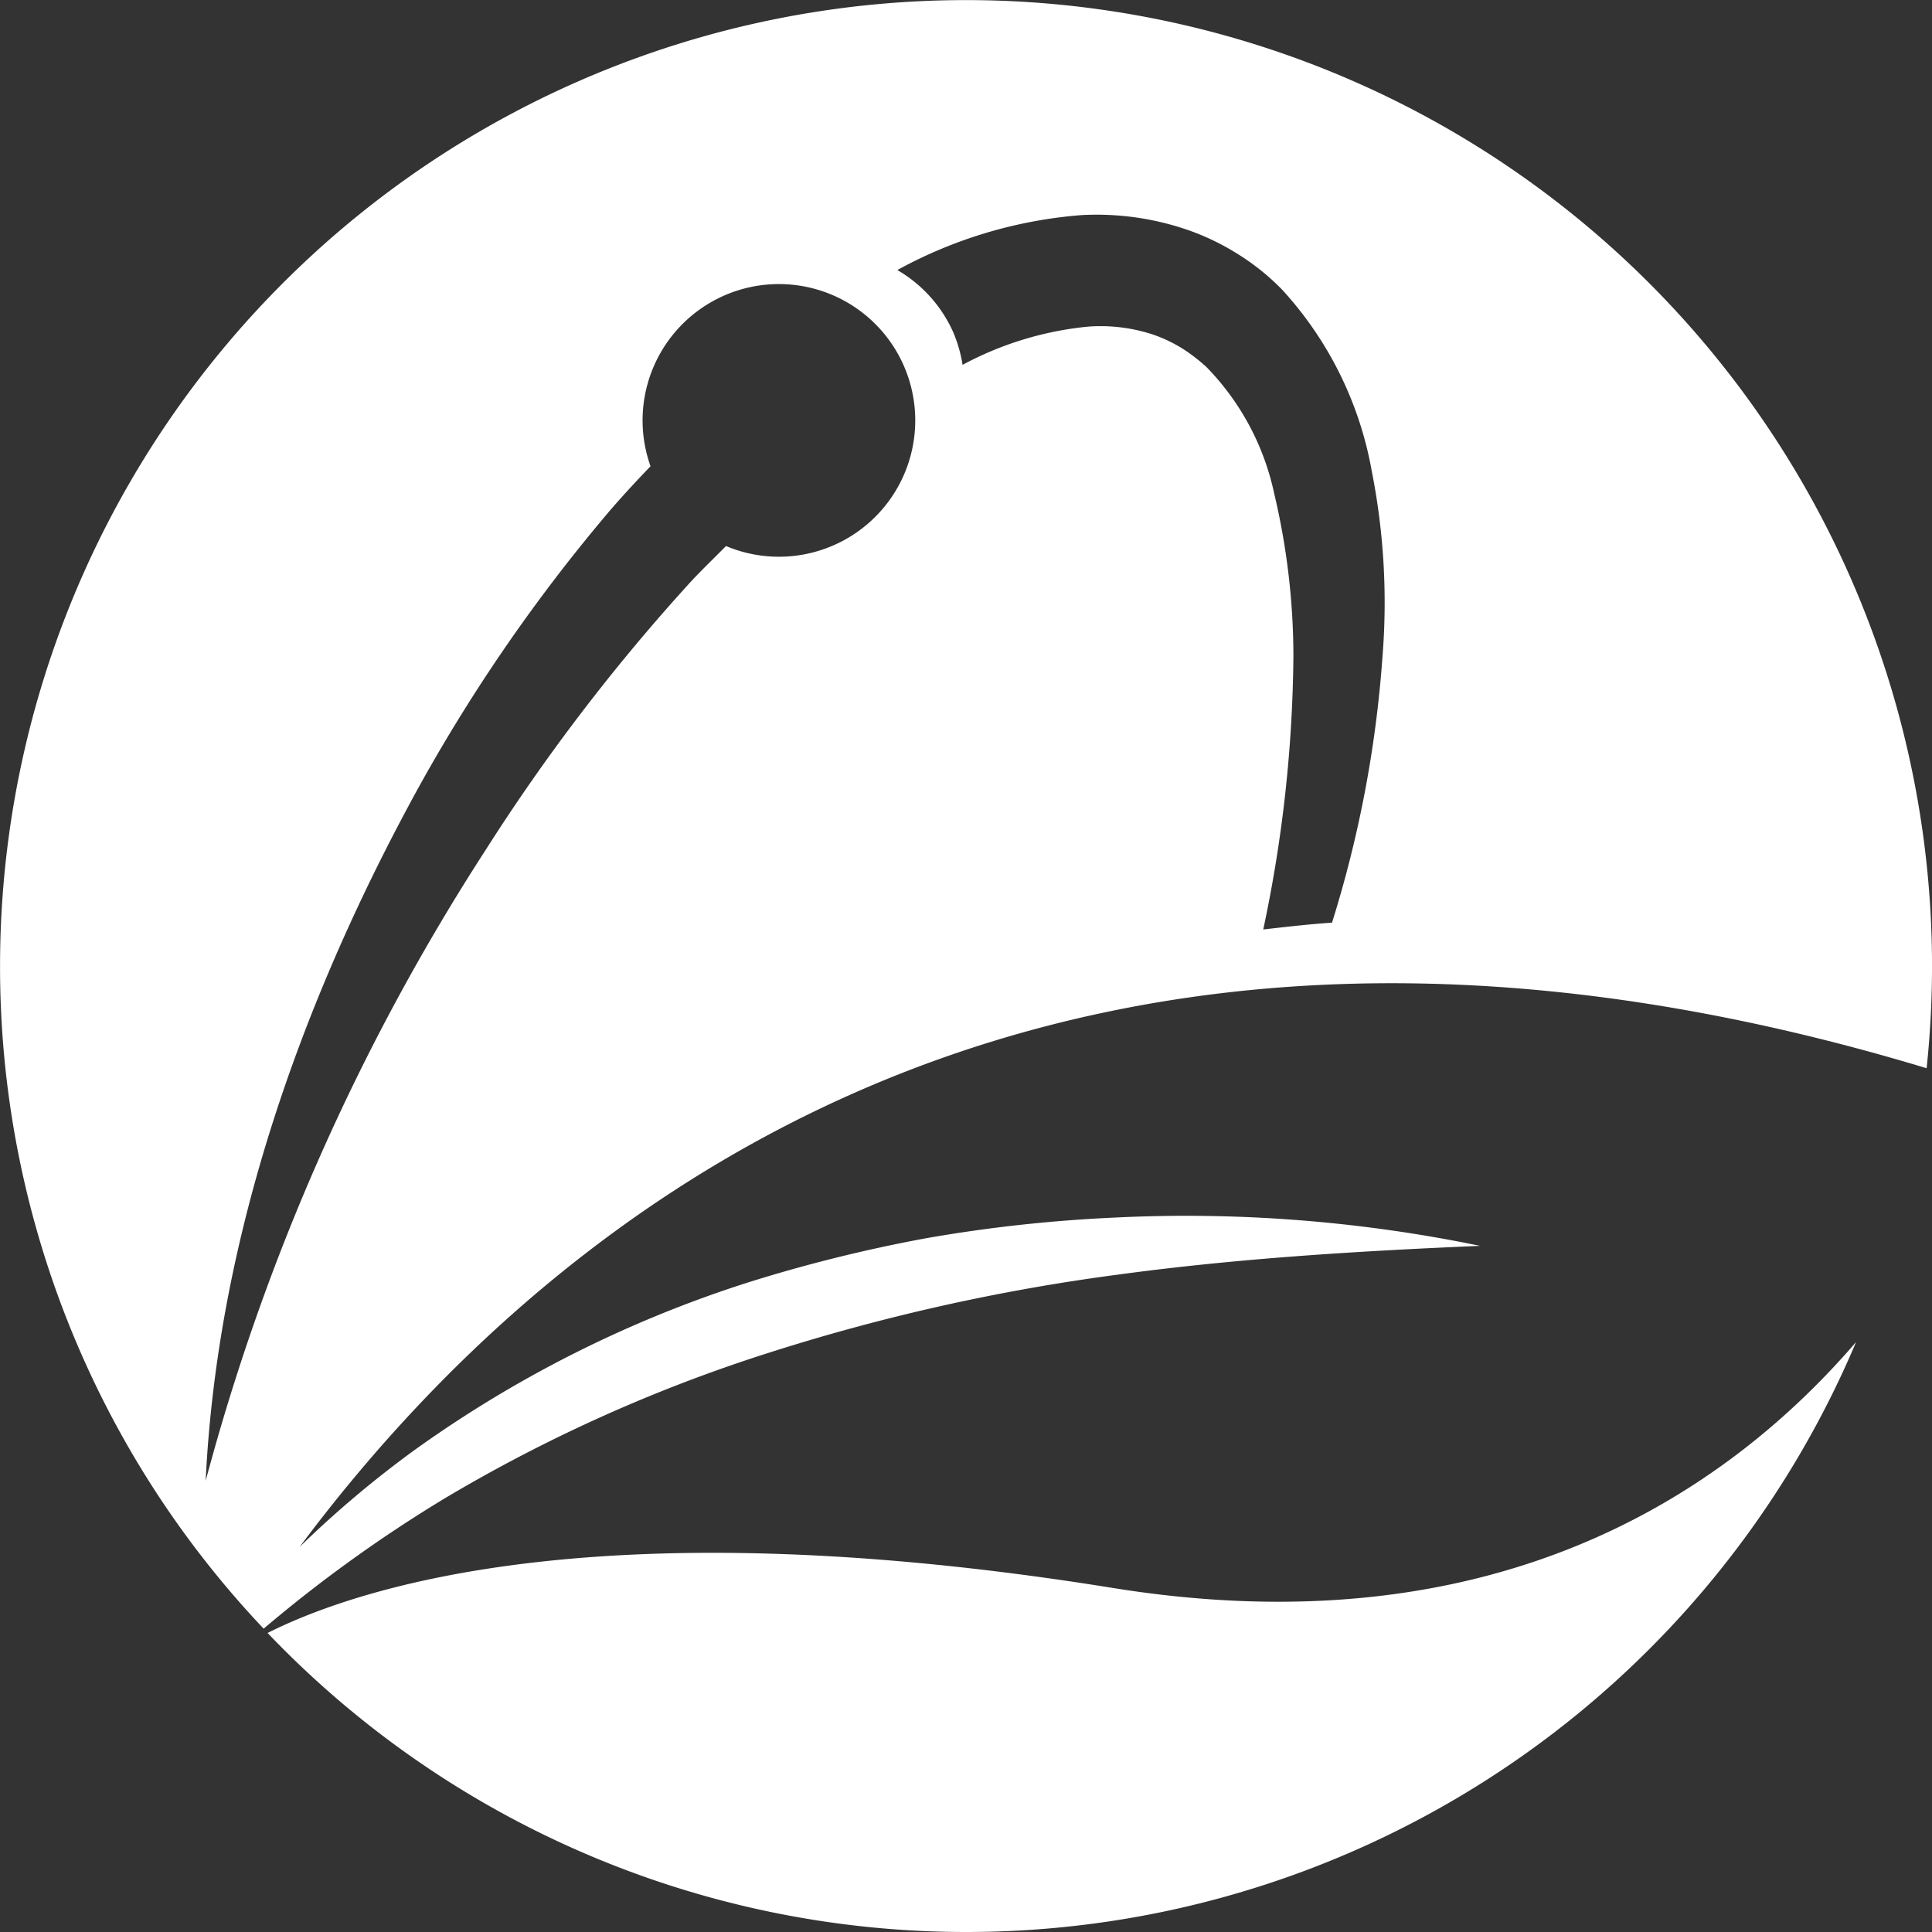
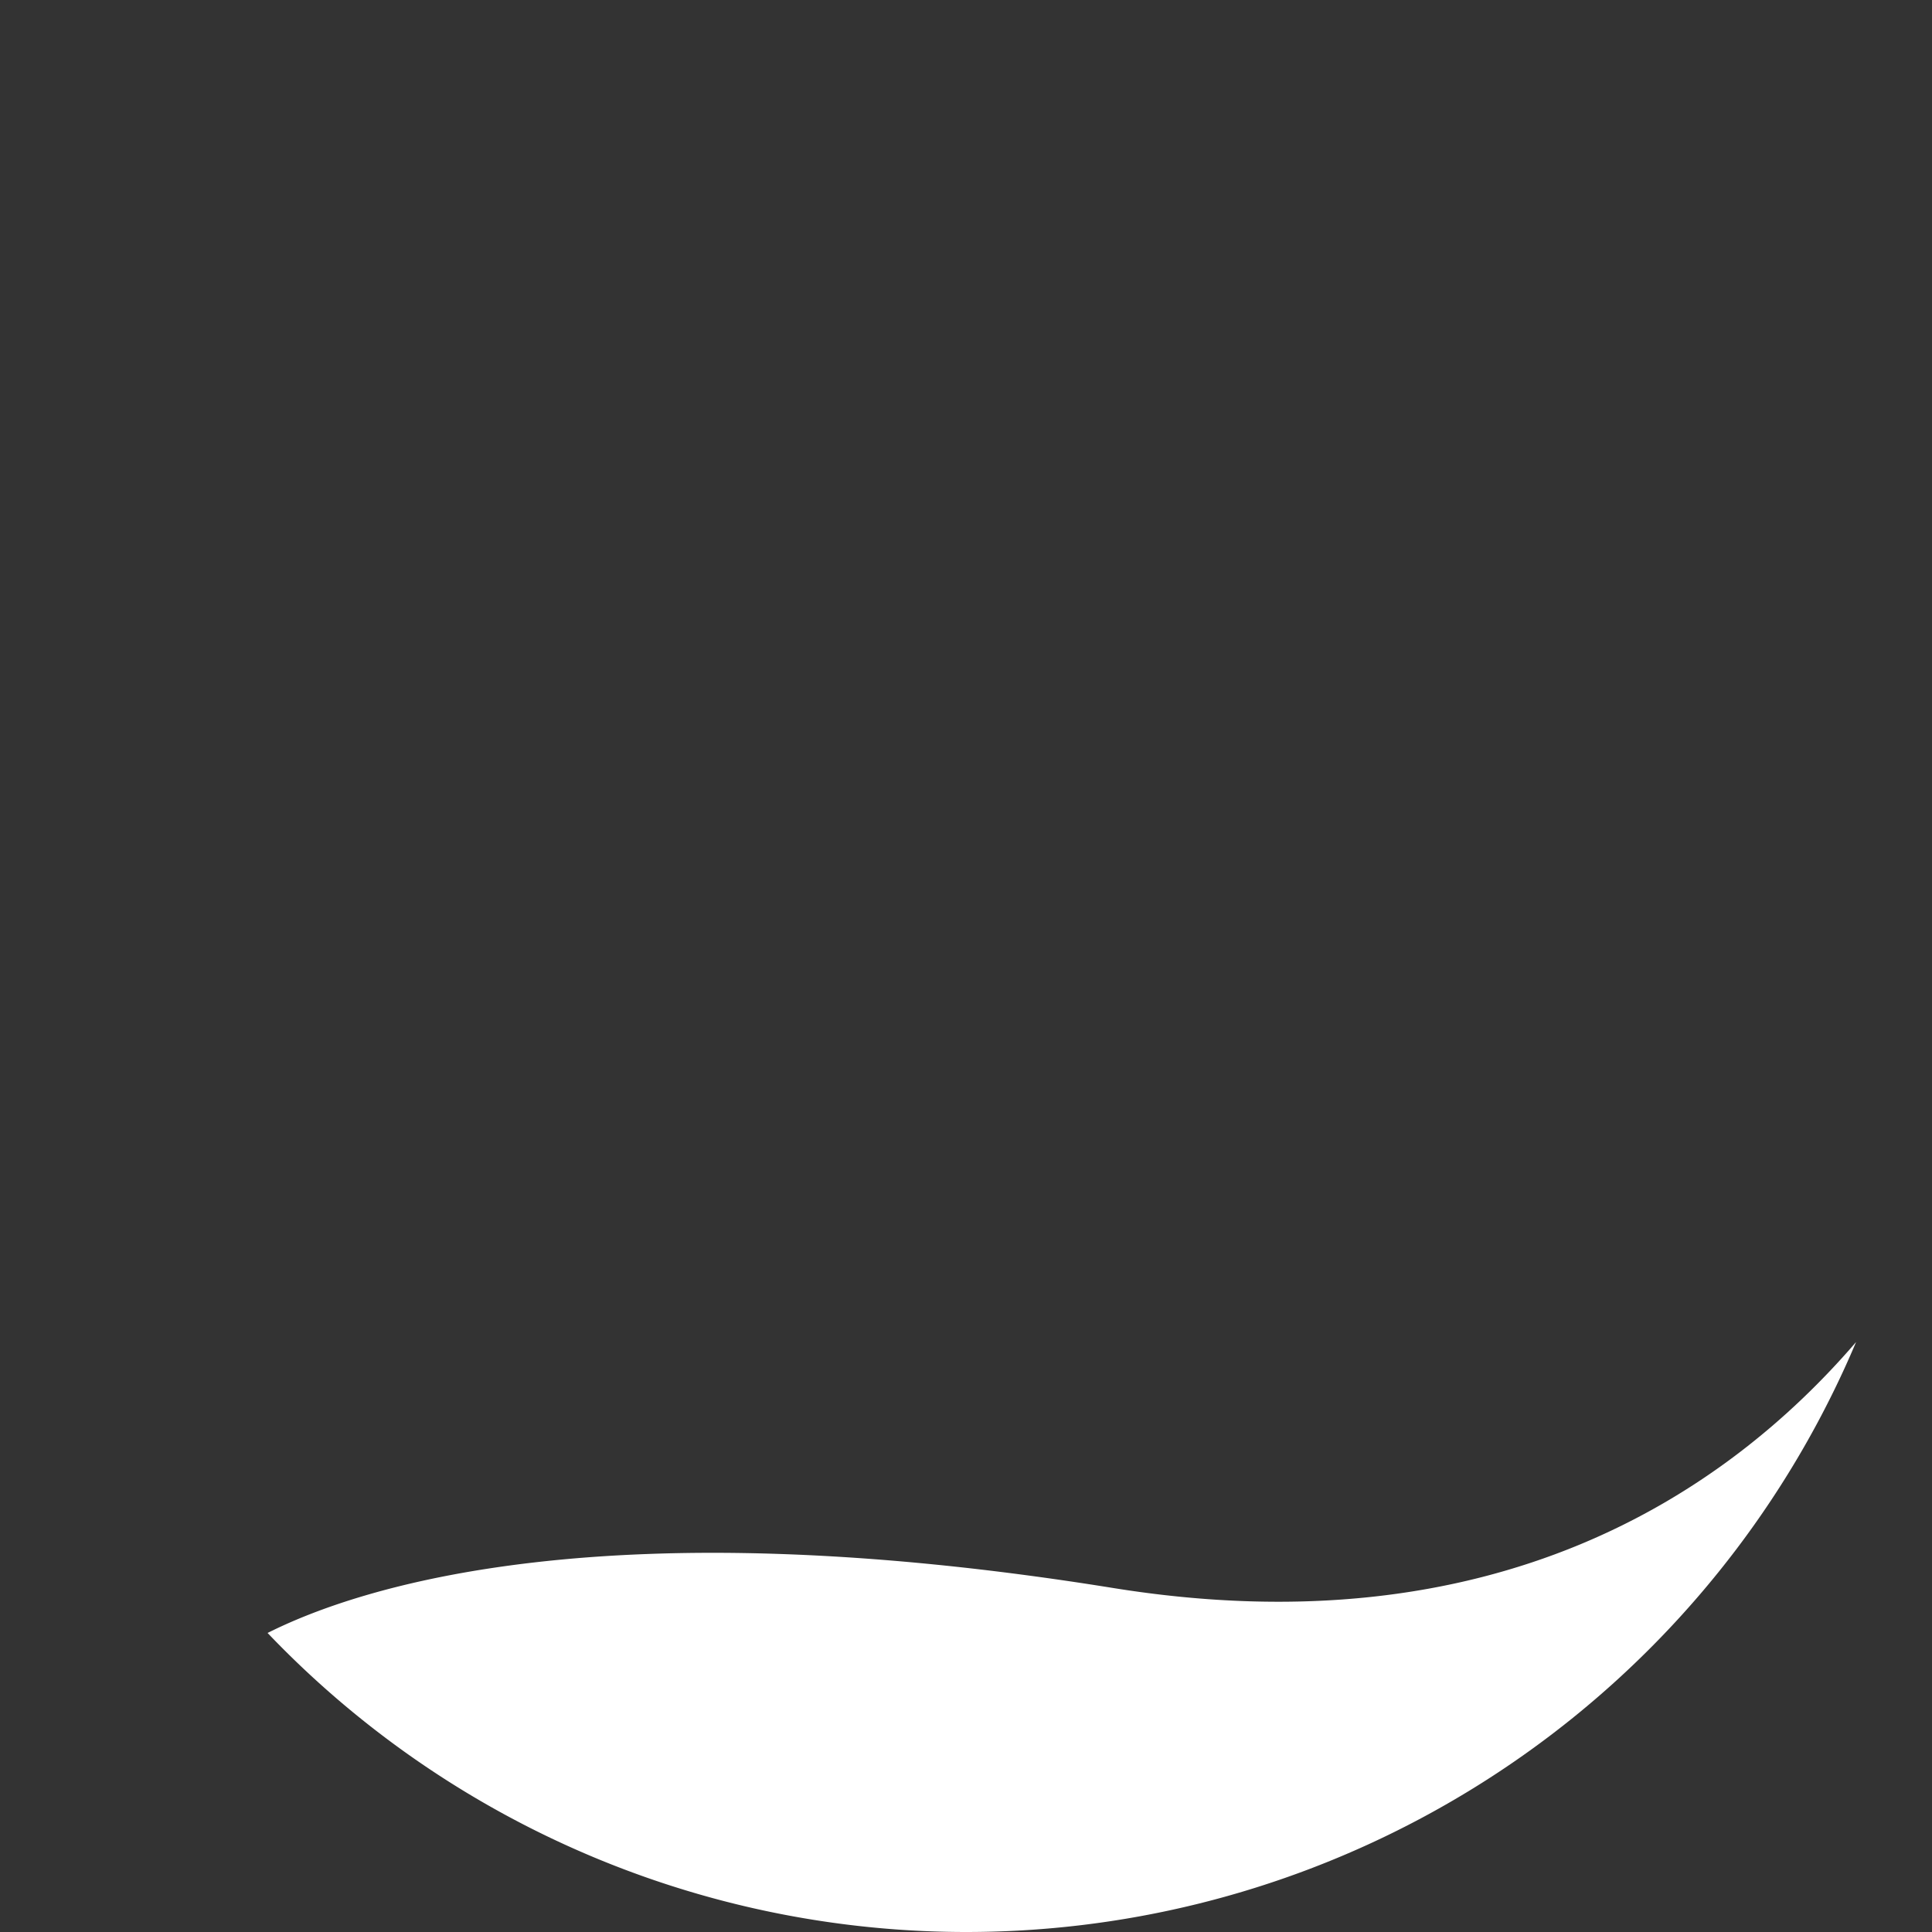
<svg xmlns="http://www.w3.org/2000/svg" width="74.571" height="74.571" viewBox="0 0 74.571 74.571">
  <rect x="0" y="0" width="74.571" height="74.571" fill="#333333" stroke="none" />
  <g id="Group_145" data-name="Group 145" transform="translate(-618.124 -1603.237)">
    <g id="Group_144" data-name="Group 144">
-       <path id="Path_2057" data-name="Path 2057" d="M635.323,1661.05a59.983,59.983,0,0,1,12.507-5.609,77.4,77.4,0,0,1,13.45-3.007c4.586-.623,9.242-.909,13.97-1.11a56.109,56.109,0,0,0-14.171-1.088,57.157,57.157,0,0,0-7.13.78,57.906,57.906,0,0,0-6.991,1.733,46.089,46.089,0,0,0-12.851,6.469,40.492,40.492,0,0,0-4.42,3.729c10.062-13.49,29.521-28.537,62.8-18.479a37.285,37.285,0,1,0-74.361-3.945A37.148,37.148,0,0,0,628.3,1666.1,53.943,53.943,0,0,1,635.323,1661.05Zm24.554-49.511a10.791,10.791,0,0,1,4.145.592,9.453,9.453,0,0,1,1.91.931,9.027,9.027,0,0,1,1.683,1.36,13.963,13.963,0,0,1,3.453,6.984,26.09,26.09,0,0,1,.415,7.2,44.924,44.924,0,0,1-1.946,10.244c-.9.059-1.777.164-2.654.262a52.52,52.52,0,0,0,1.164-10.606,27.351,27.351,0,0,0-.742-6.22,9.958,9.958,0,0,0-2.613-4.881,6.753,6.753,0,0,0-.958-.733,5.6,5.6,0,0,0-1.123-.527,6.456,6.456,0,0,0-2.5-.3,12.87,12.87,0,0,0-4.834,1.474,5.345,5.345,0,0,0-.361-1.259,5.243,5.243,0,0,0-2.157-2.4A17.607,17.607,0,0,1,659.877,1611.539Zm-25.983,22.8a65.46,65.46,0,0,1,7.815-11.446c.491-.566,1-1.115,1.524-1.66a5.262,5.262,0,1,1,2.913,3.08c-.443.451-.9.886-1.331,1.347a75.472,75.472,0,0,0-7.97,10.421,85.247,85.247,0,0,0-10.783,24.314C626.5,1651.316,629.559,1642.415,633.894,1634.341Z" fill="#fff" />
      <path id="Path_2058" data-name="Path 2058" d="M661.079,1664.529c-19.57-3.153-29.045-.062-32.627,1.737a37.282,37.282,0,0,0,61.313-11.23C684.705,1660.919,675.789,1666.9,661.079,1664.529Z" fill="#fff" />
    </g>
  </g>
</svg>